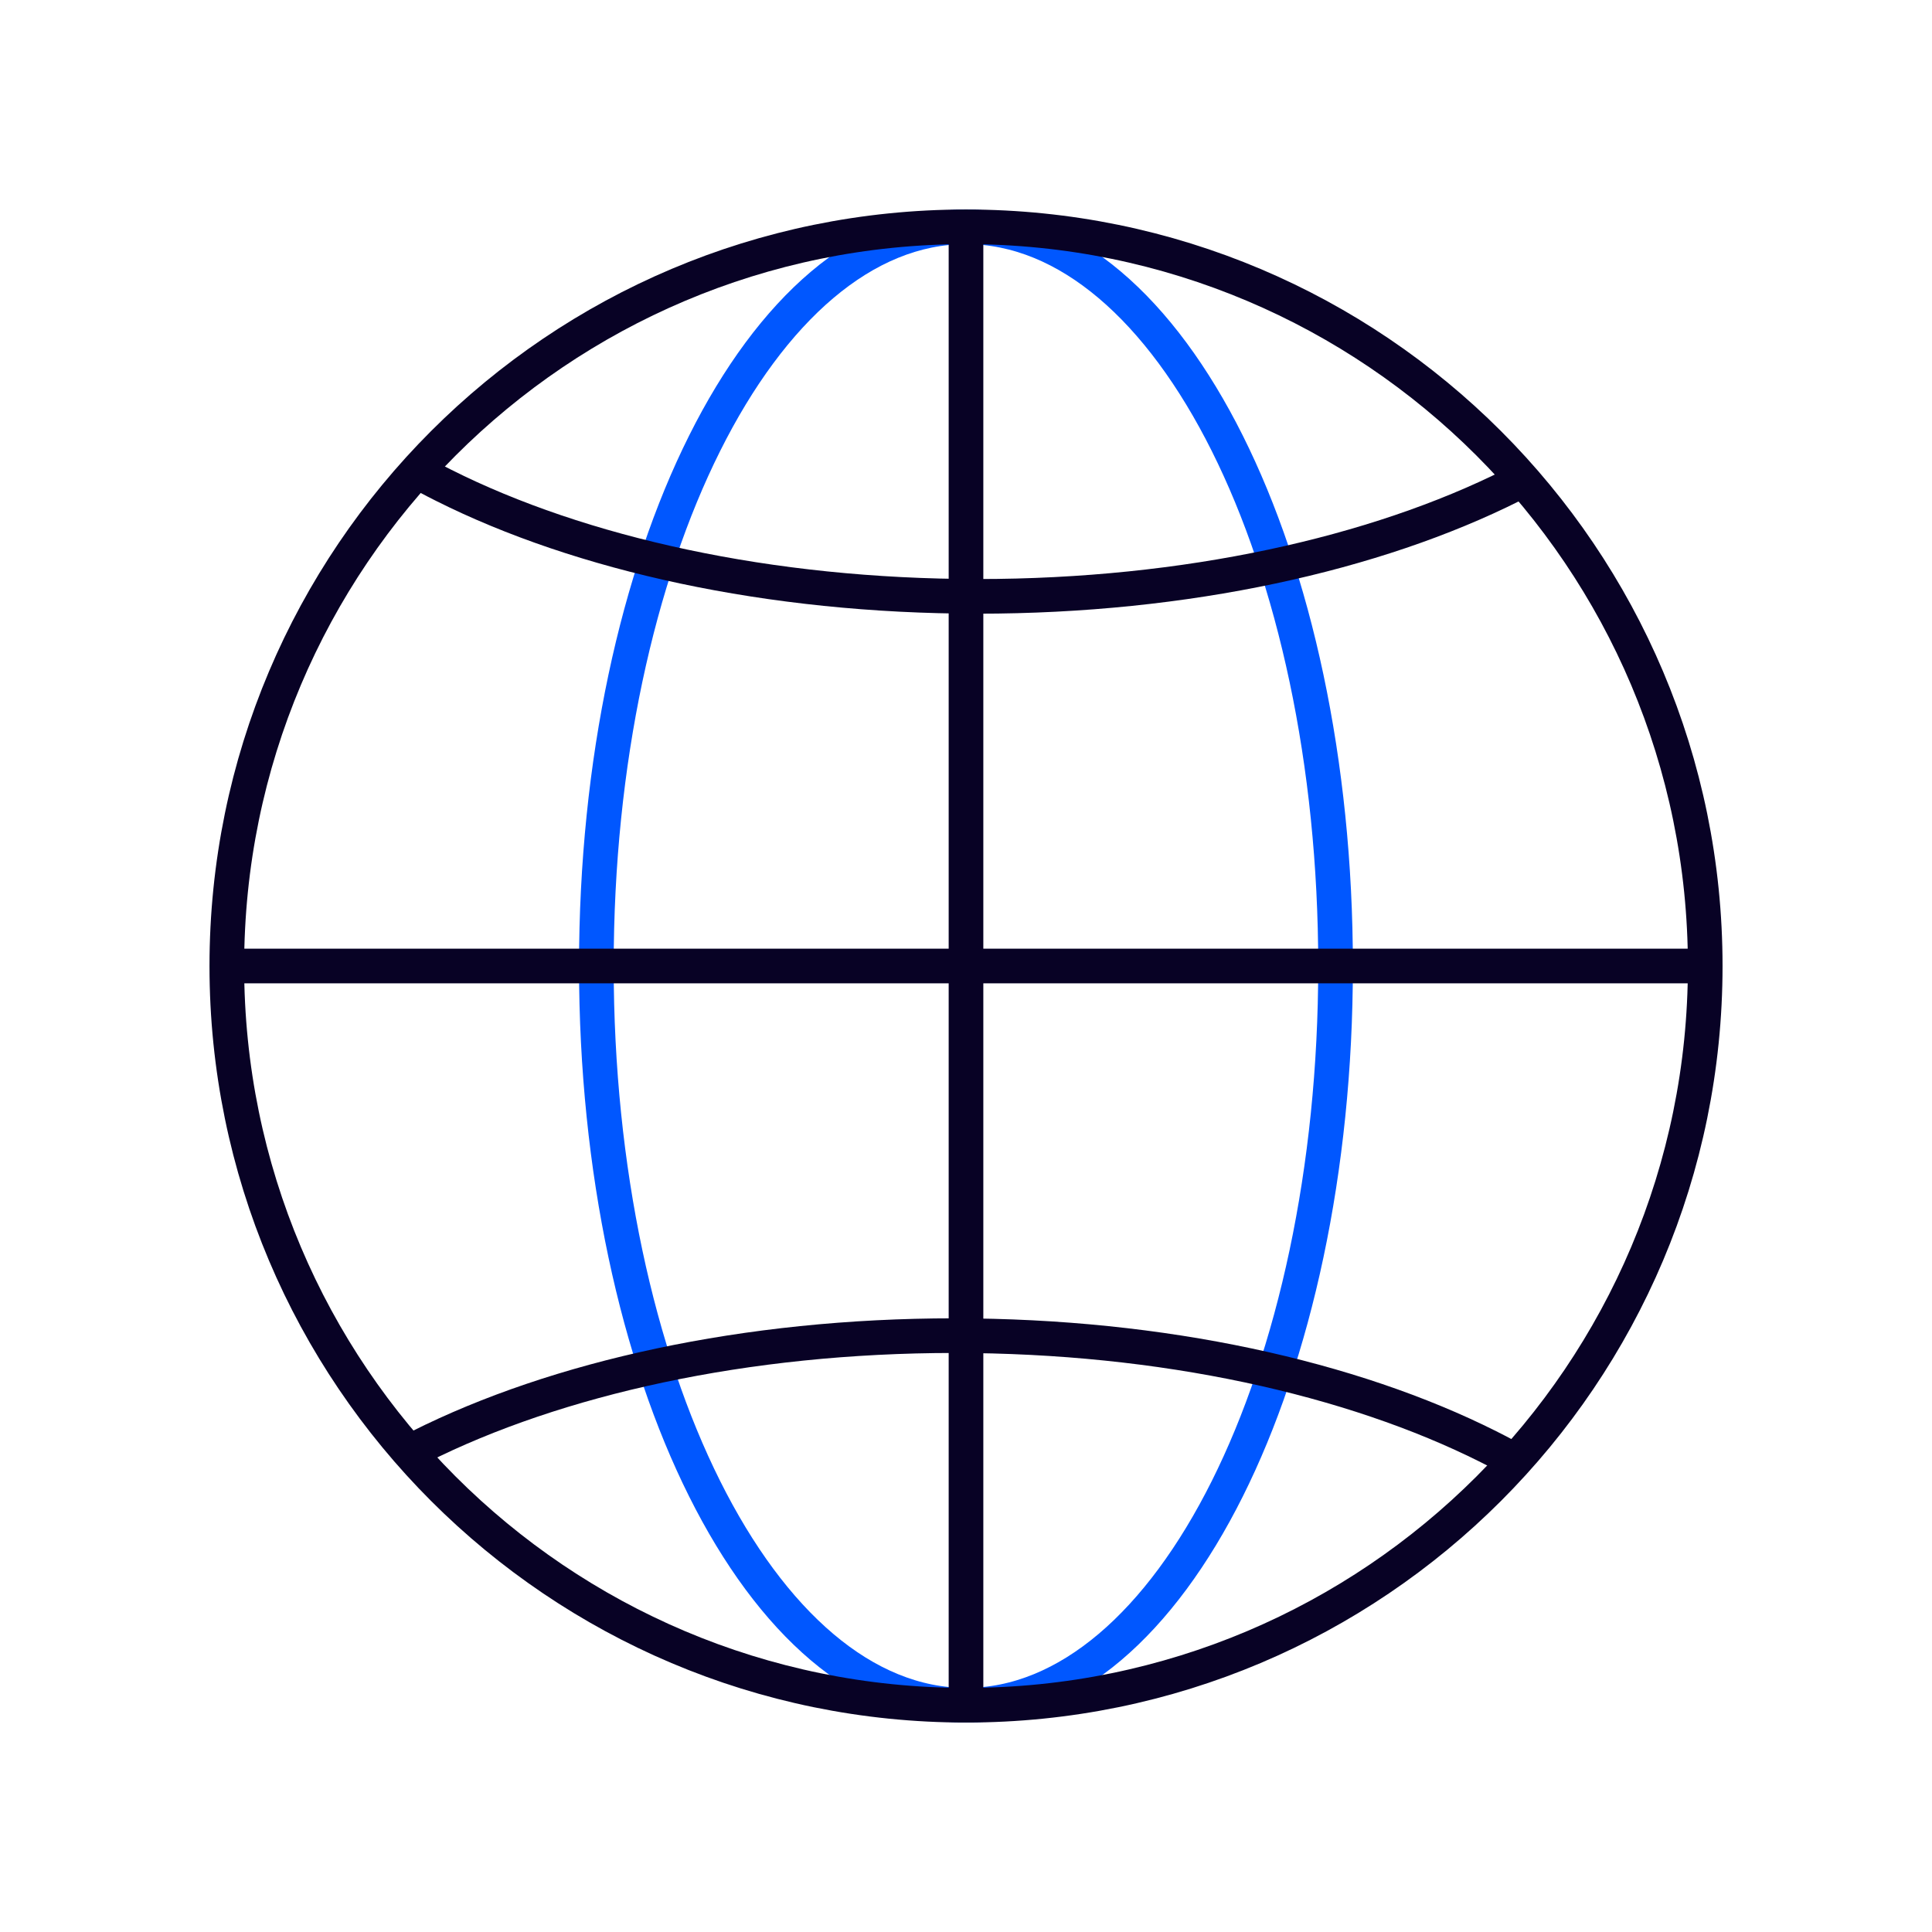
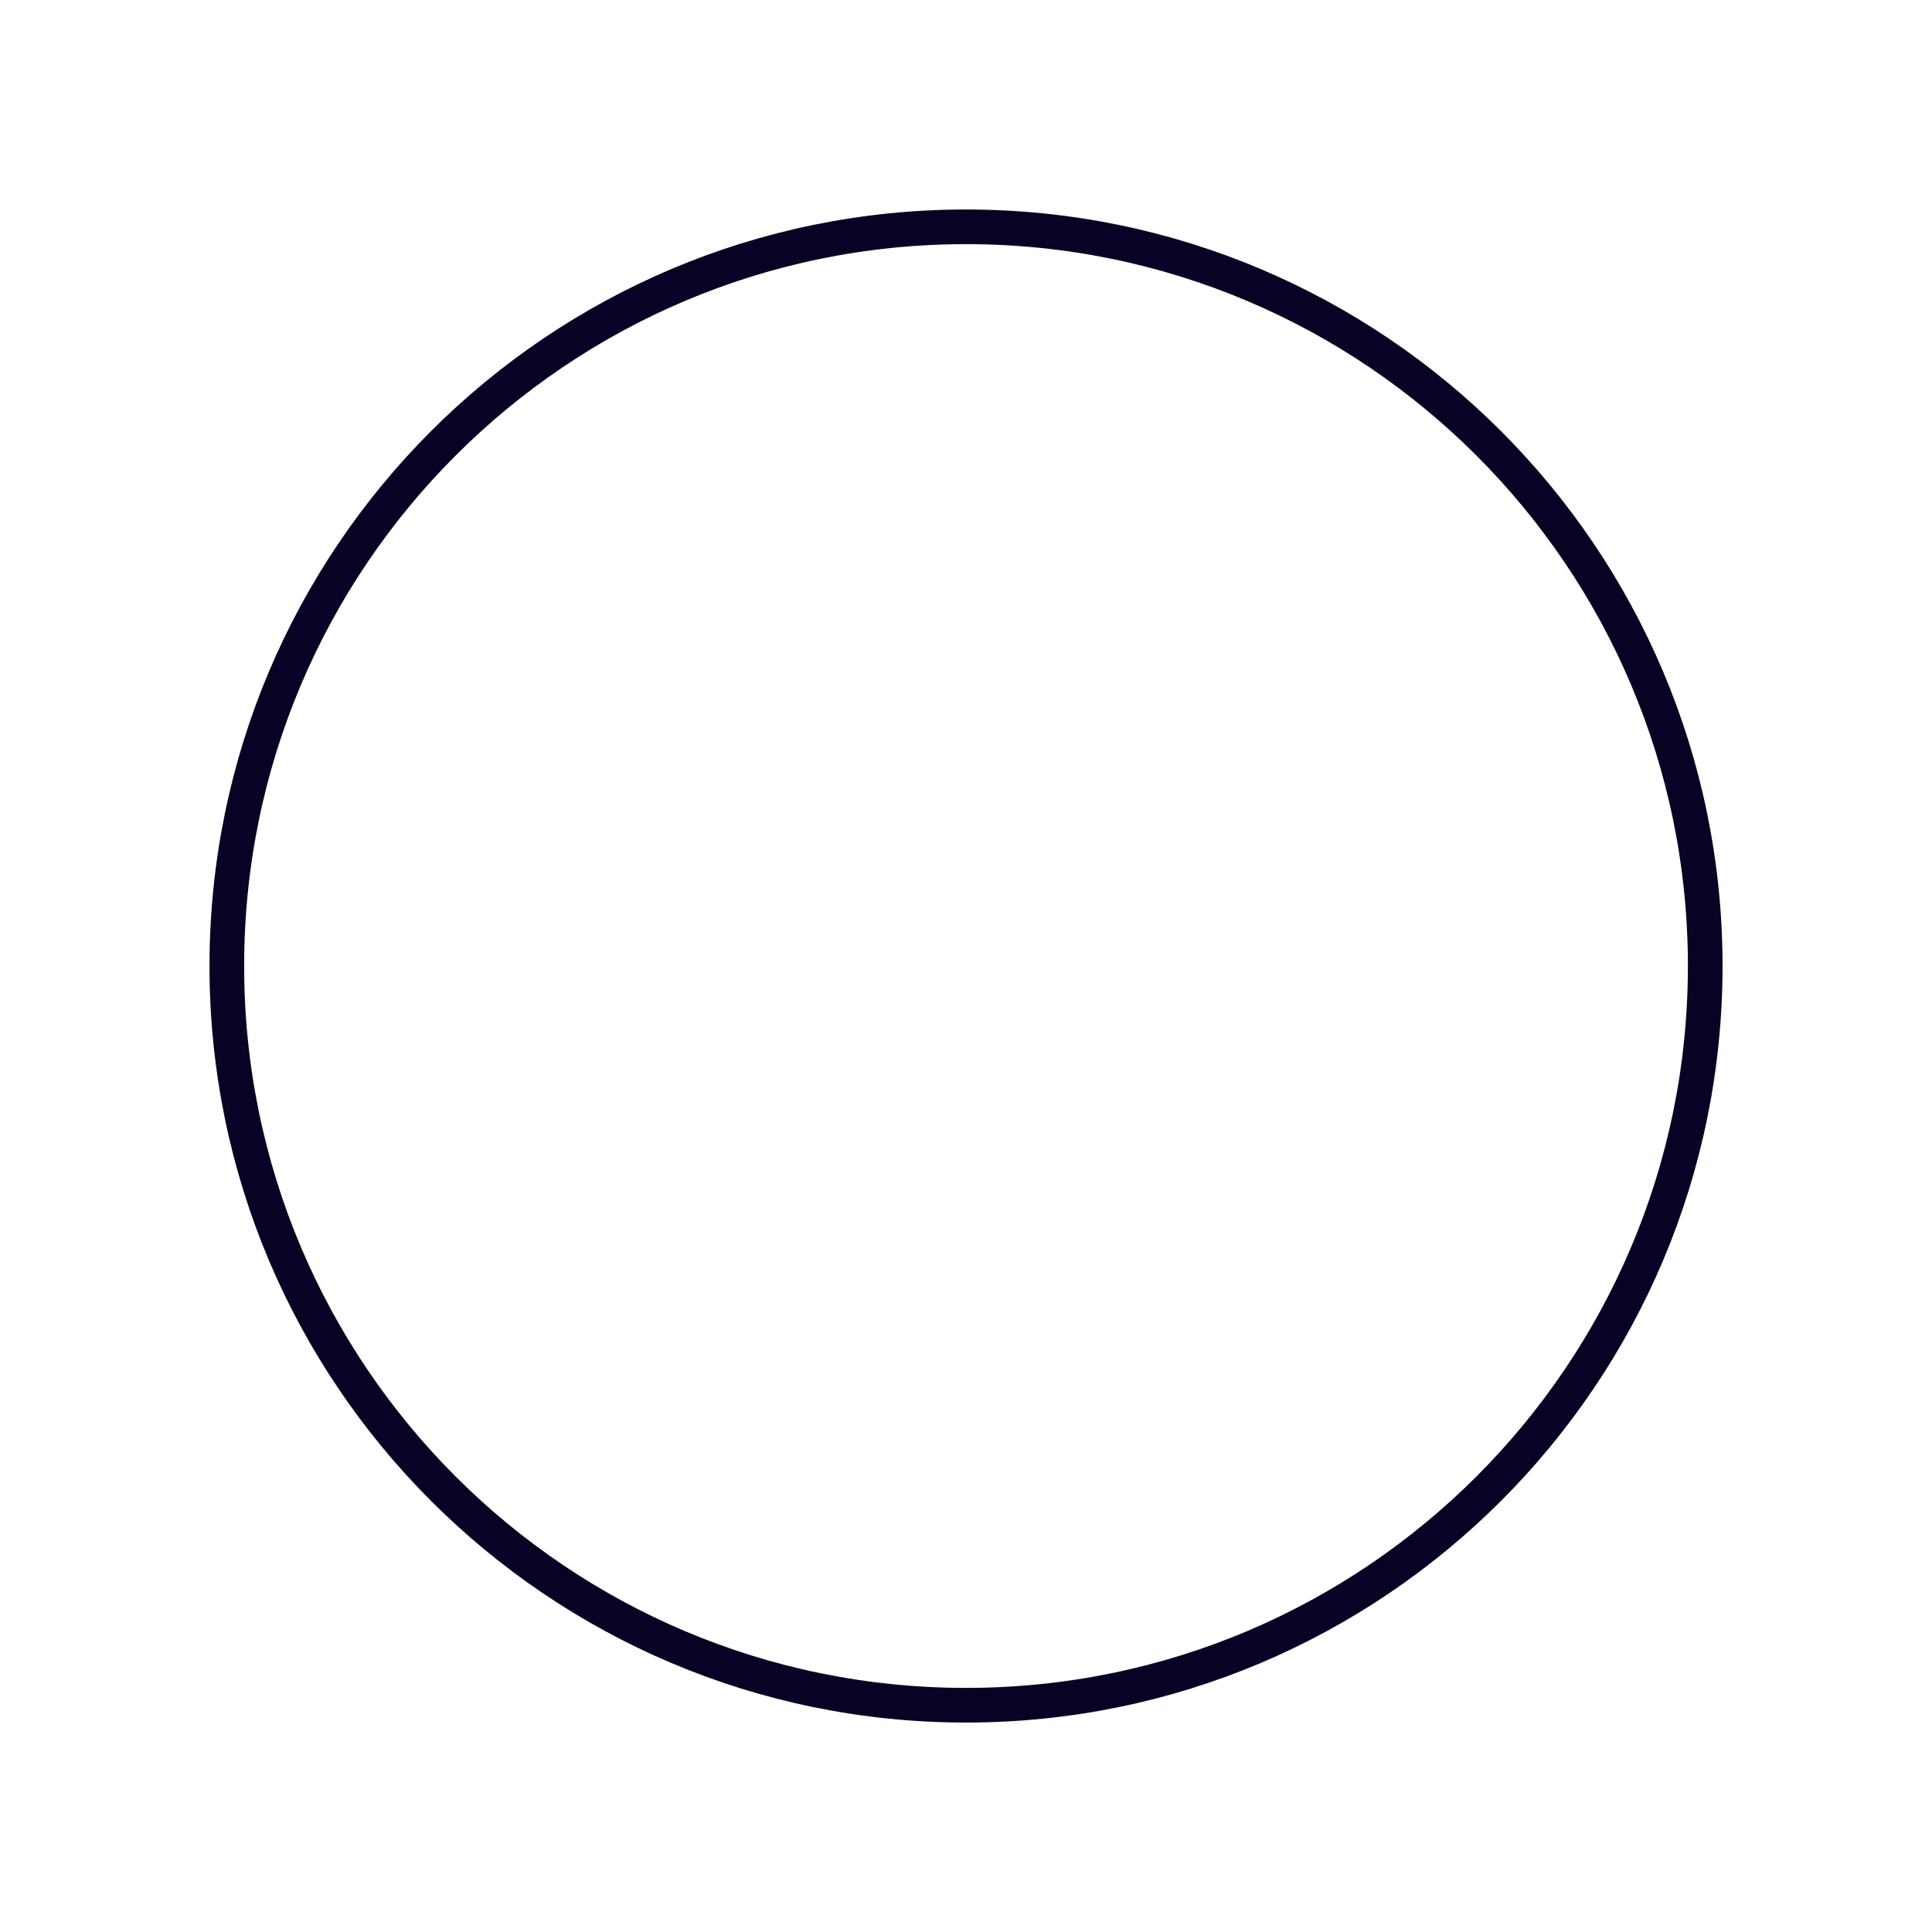
<svg xmlns="http://www.w3.org/2000/svg" width="92" height="92" viewBox="0 0 92 92" fill="none">
-   <path d="M45.998 81.201C55.718 81.201 63.598 65.442 63.598 46.001C63.598 26.56 55.718 10.801 45.998 10.801C36.279 10.801 28.398 26.561 28.398 46.001C28.398 65.441 36.279 81.201 45.998 81.201Z" stroke="#0057FF" stroke-width="1.65" stroke-miterlimit="10" />
  <path d="M46.001 81.201C65.442 81.201 81.201 65.442 81.201 46.001C81.201 26.56 65.442 10.801 46.001 10.801C26.56 10.801 10.801 26.561 10.801 46.001C10.801 65.441 26.561 81.201 46.001 81.201Z" stroke="#080225" stroke-width="1.65" stroke-miterlimit="10" />
-   <path d="M46 10.801V81.201" stroke="#080225" stroke-width="1.65" stroke-miterlimit="10" />
-   <path d="M72.4 22.91C72.271 22.976 72.142 23.044 72.011 23.108C65.502 26.375 56.505 28.398 46.567 28.398C36.628 28.398 27.632 26.377 21.122 23.108C20.598 22.846 20.091 22.575 19.602 22.297" stroke="#080225" stroke-width="1.65" stroke-miterlimit="10" />
-   <path d="M19.602 69.089C19.731 69.023 19.86 68.957 19.991 68.891C26.5 65.624 35.497 63.602 45.435 63.602C55.374 63.602 64.37 65.623 70.879 68.891C71.403 69.154 71.911 69.425 72.4 69.702" stroke="#080225" stroke-width="1.65" stroke-miterlimit="10" />
-   <path d="M10.801 46H81.201" stroke="#080225" stroke-width="1.65" stroke-miterlimit="10" />
</svg>